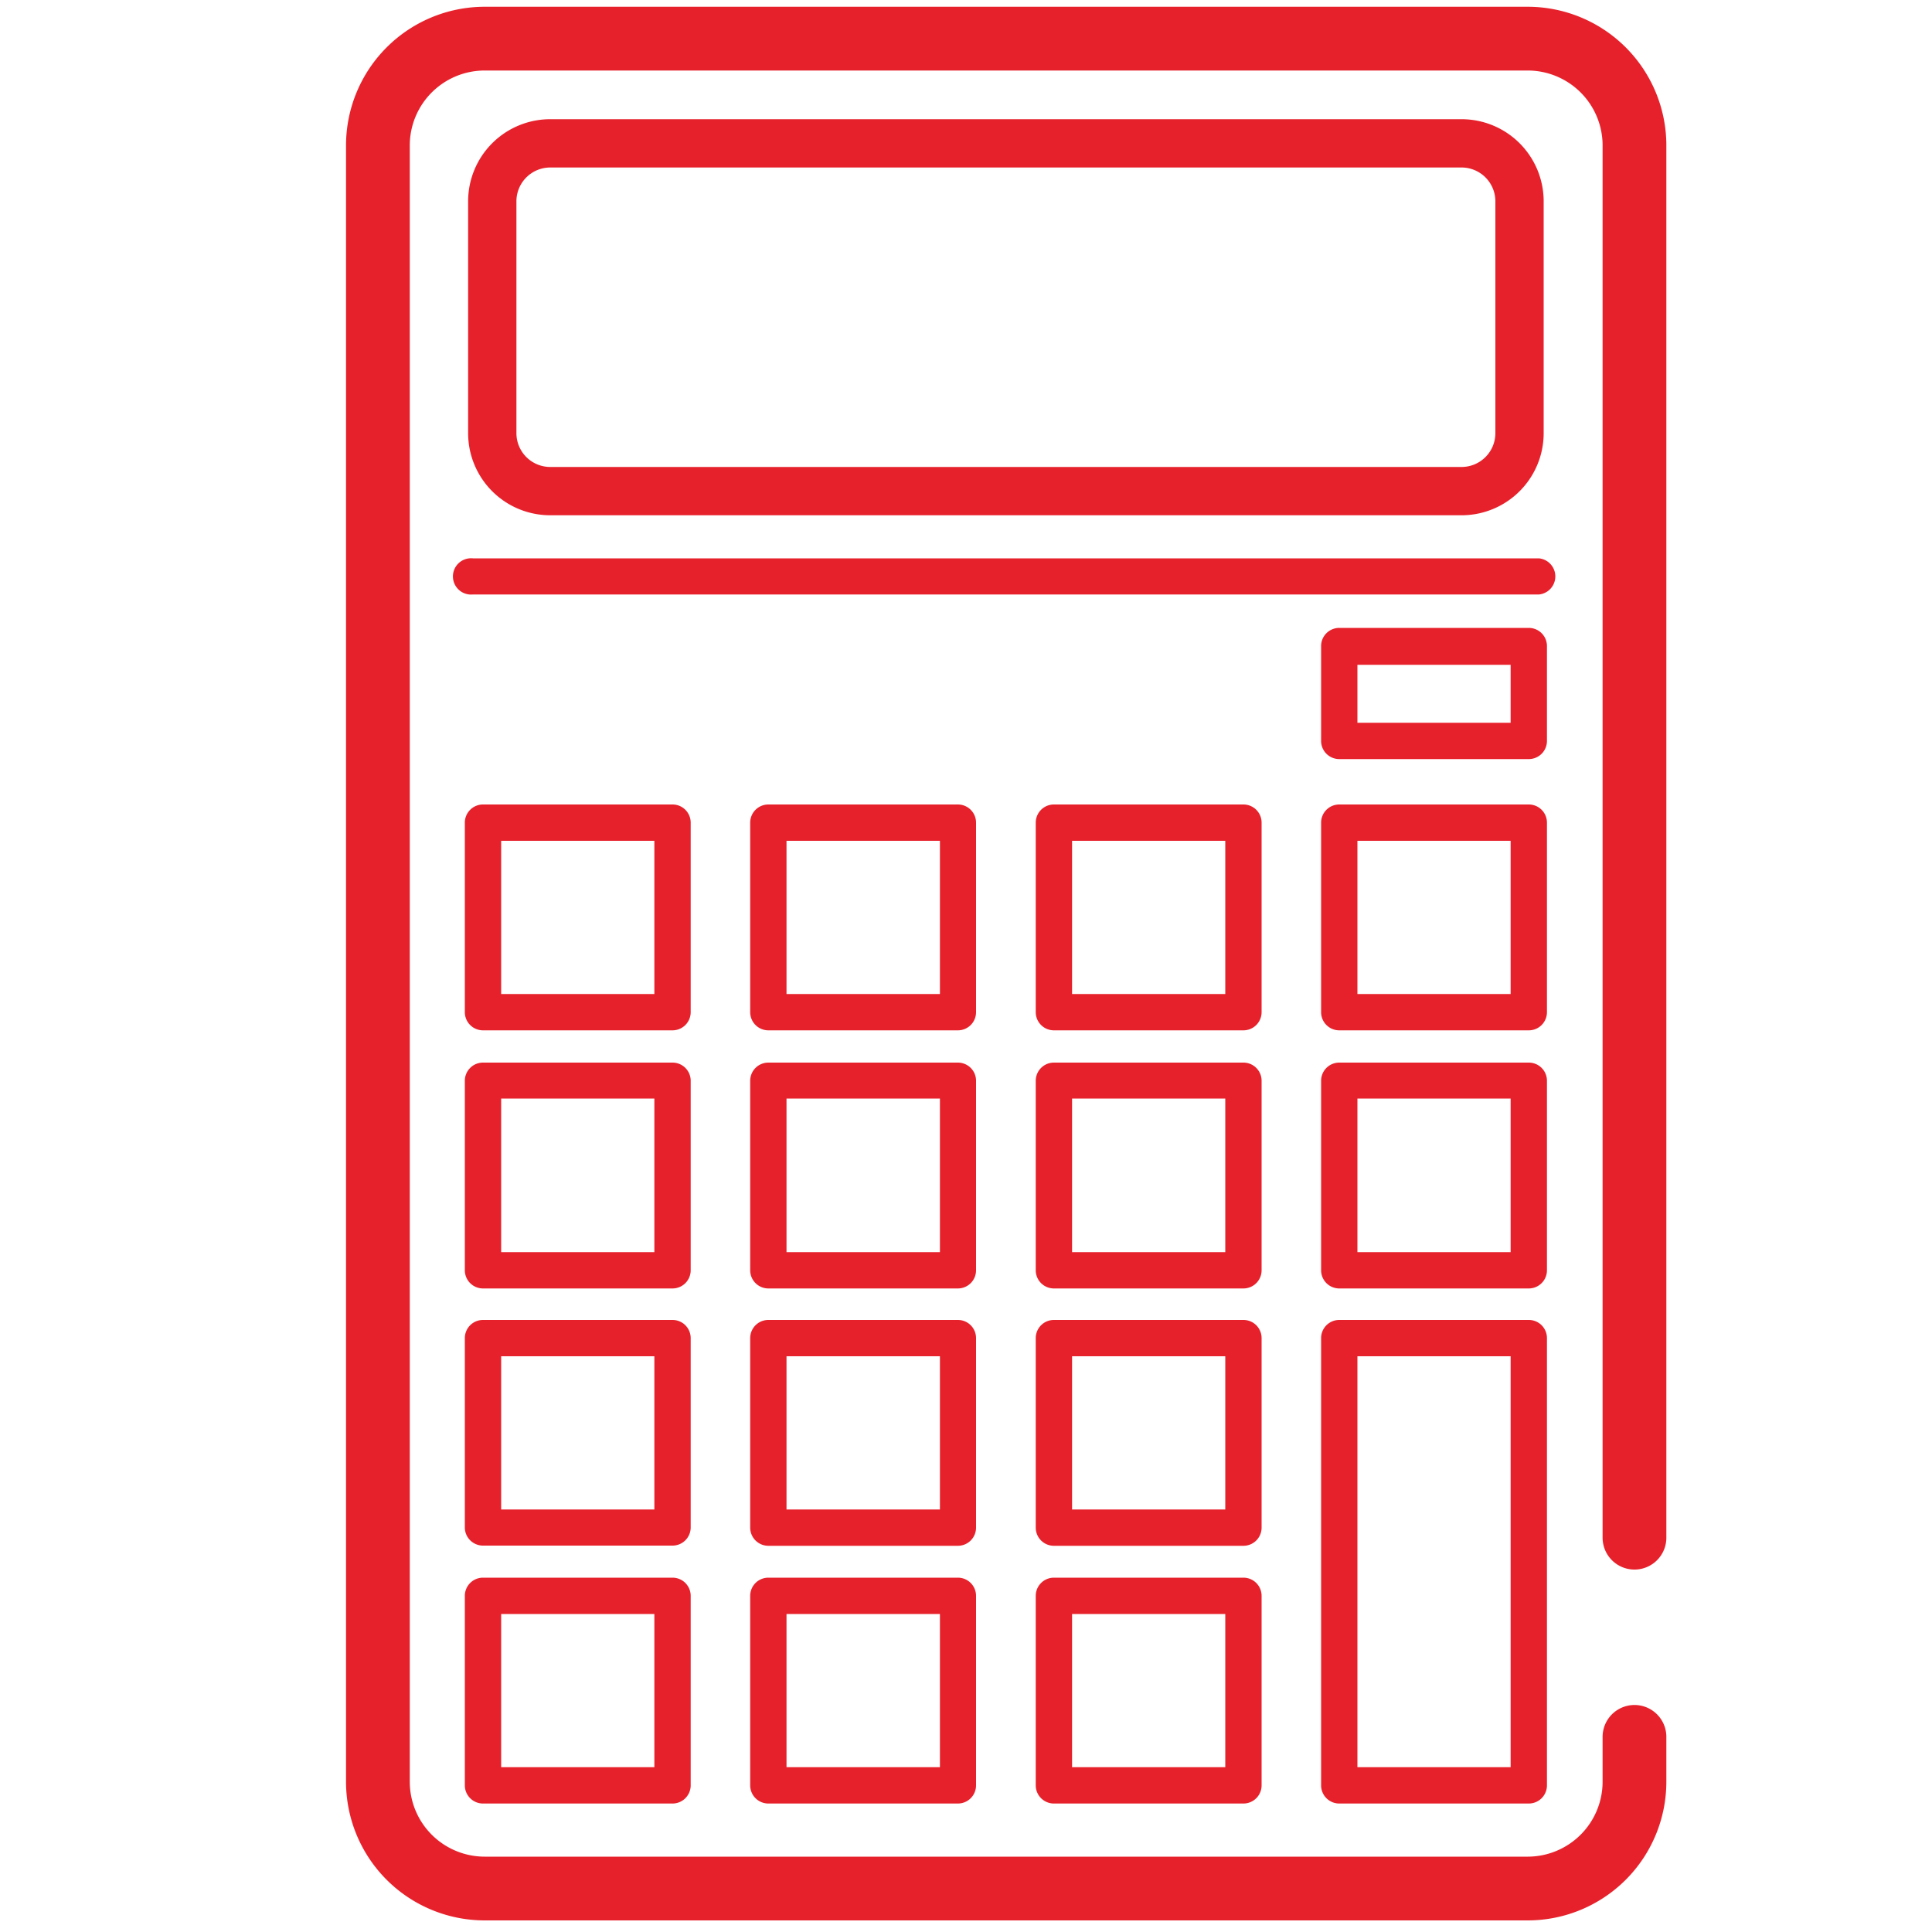
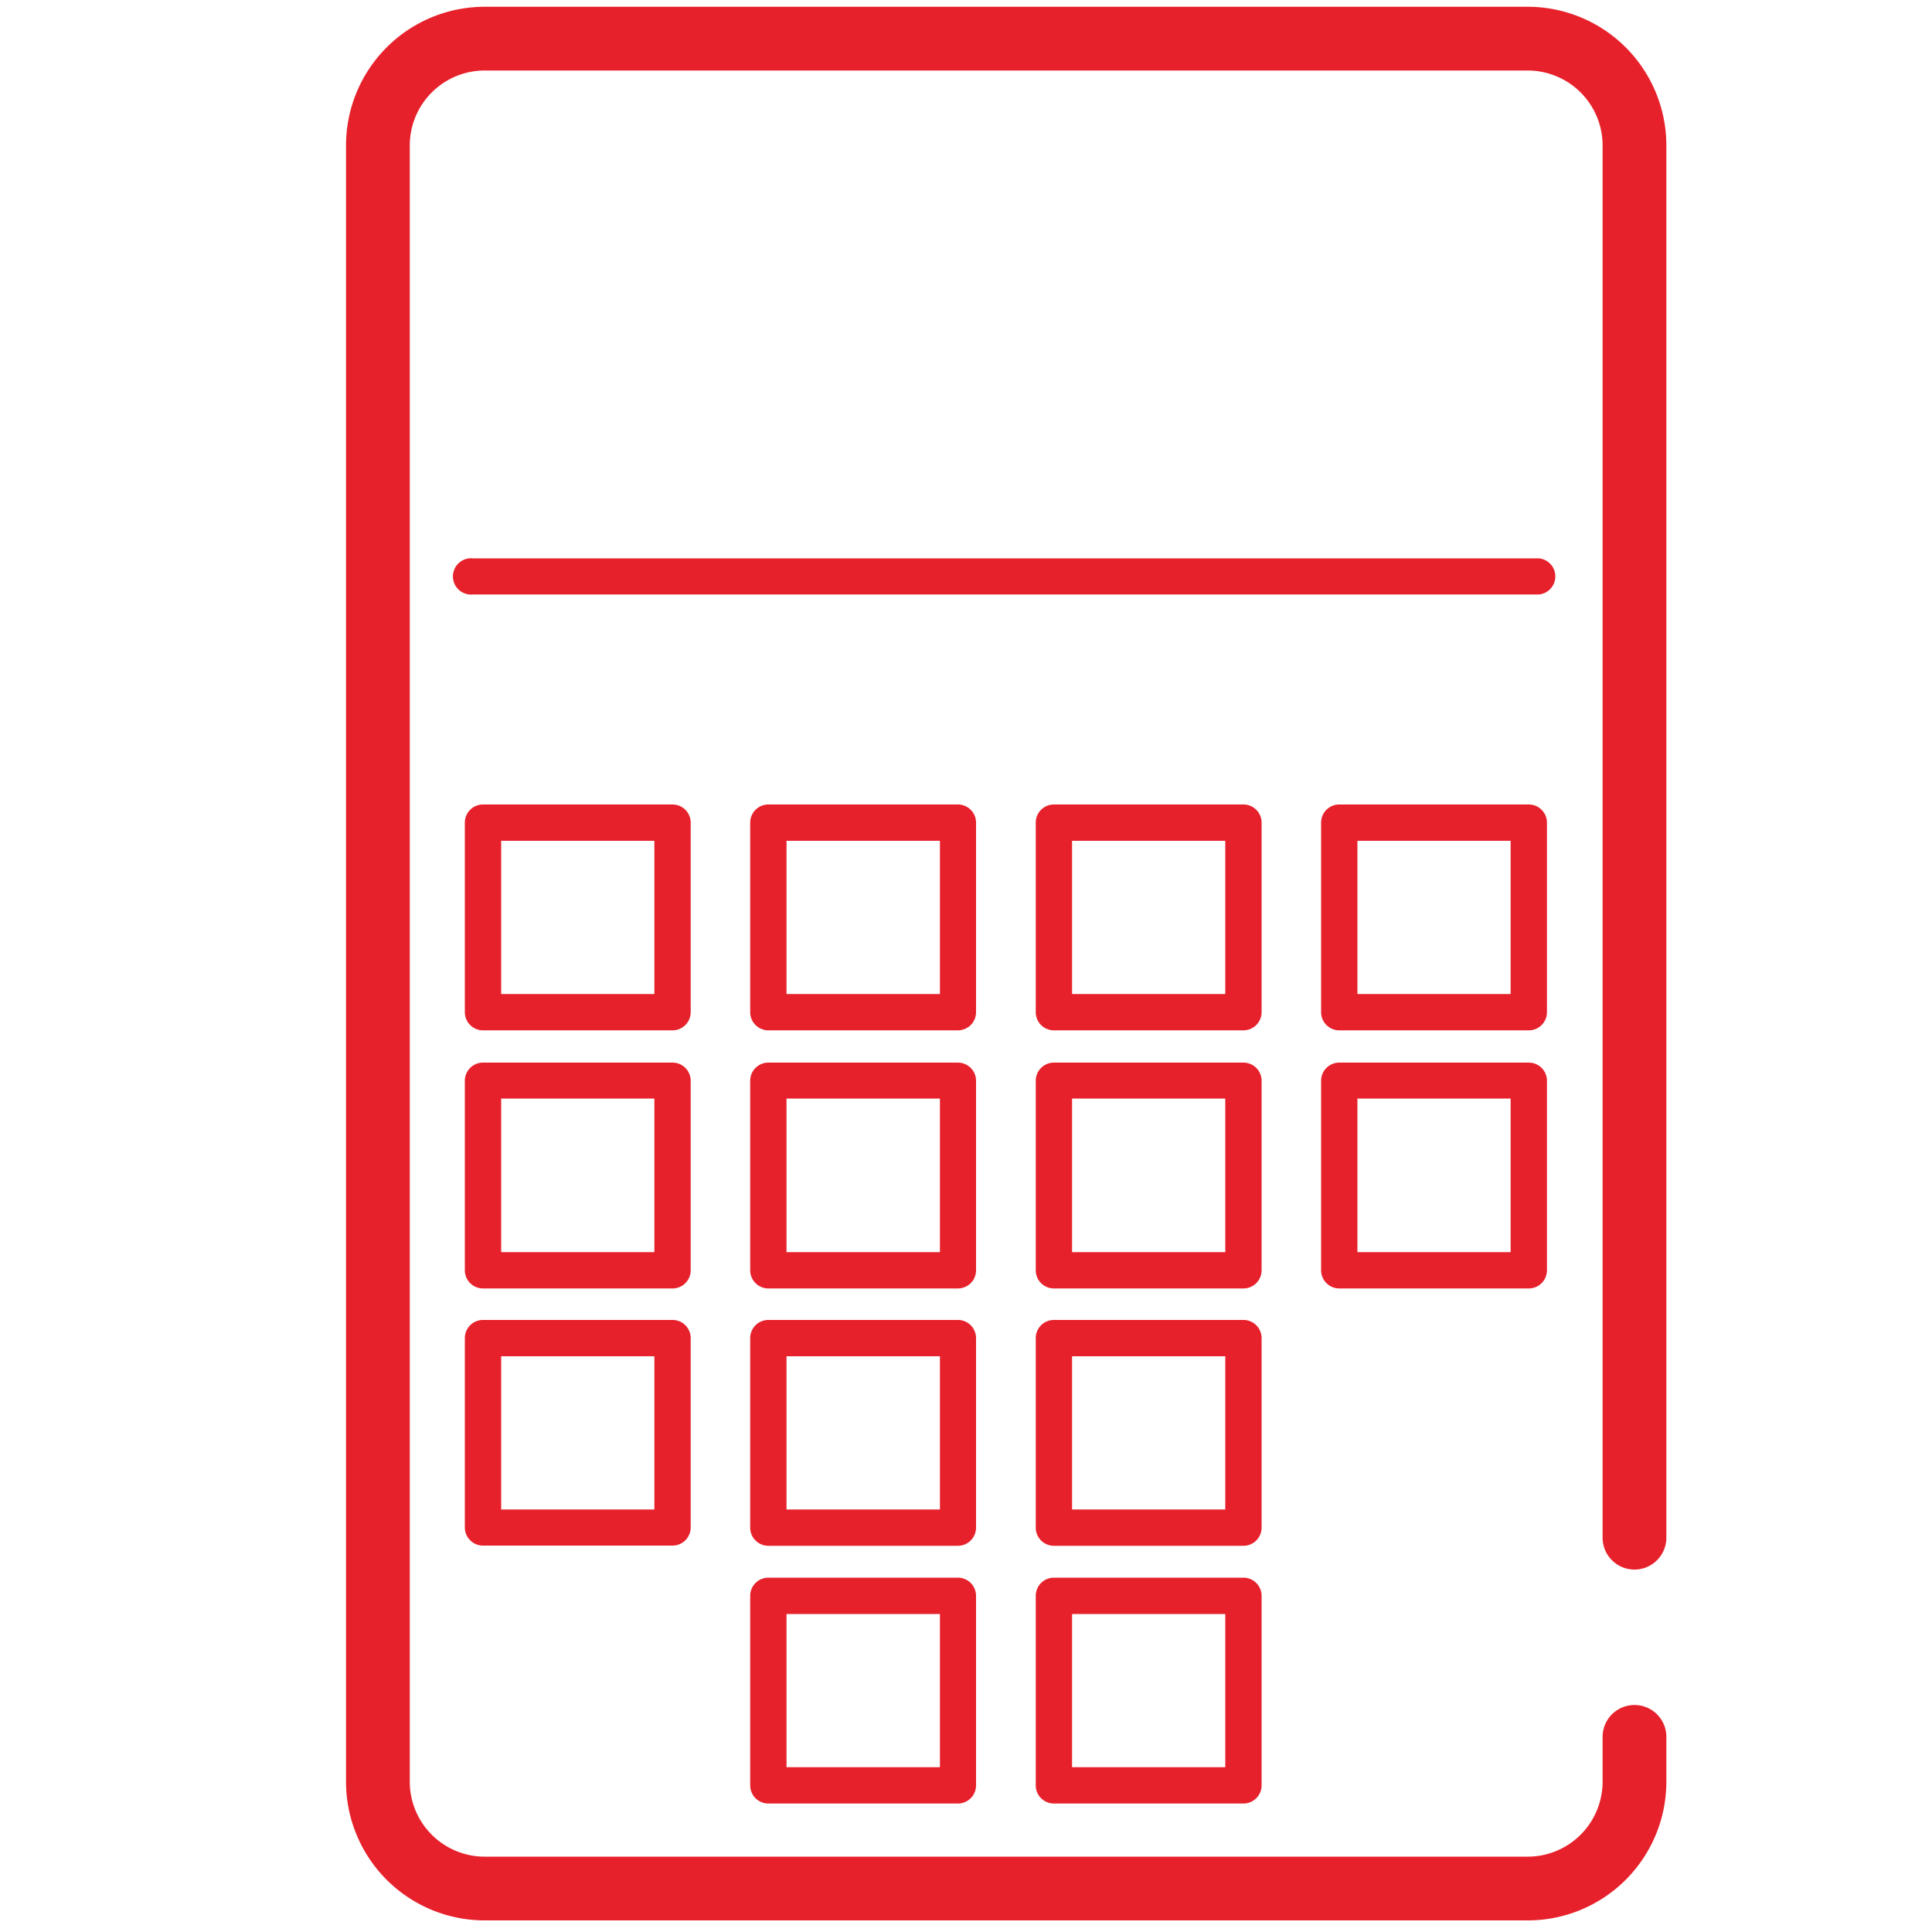
<svg xmlns="http://www.w3.org/2000/svg" id="Layer_1" data-name="Layer 1" viewBox="0 0 100 100">
  <defs>
    <style>.cls-1,.cls-3{fill:none;stroke:#e7212b;stroke-miterlimit:10;}.cls-1{stroke-width:2.5px;}.cls-2{fill:#e7212b;}.cls-3{stroke-linecap:round;stroke-width:3.3px;}</style>
  </defs>
-   <path class="cls-1" d="M75.65,7.42H28.48a3,3,0,0,0-3,3v12a3,3,0,0,0,3,3H75.65a3,3,0,0,0,3-3v-12A3,3,0,0,0,75.65,7.42Z" />
  <path class="cls-2" d="M79.66,28.9H24.48a.94.94,0,1,0,0,1.87H79.66a.94.94,0,0,0,0-1.87Z" />
  <path class="cls-2" d="M34.81,41.64H25a.94.94,0,0,0-.94.94v9.81a.94.94,0,0,0,.94.94h9.81a.94.94,0,0,0,.94-.94V42.58A.94.94,0,0,0,34.81,41.64Zm-.94,9.81H25.94V43.52h7.93Z" />
  <path class="cls-2" d="M34.81,55H25a.94.94,0,0,0-.94.94v9.81a.94.94,0,0,0,.94.94h9.81a.94.94,0,0,0,.94-.94V55.92A.94.94,0,0,0,34.81,55Zm-.94,9.81H25.94V56.86h7.93Z" />
  <path class="cls-2" d="M34.81,68.32H25a.94.94,0,0,0-.94.94v9.81A.94.94,0,0,0,25,80h9.81a.94.94,0,0,0,.94-.94V69.26A.94.94,0,0,0,34.81,68.32Zm-.94,9.81H25.94V70.2h7.93Z" />
-   <path class="cls-2" d="M34.81,81.66H25a.94.94,0,0,0-.94.94v9.81a.94.94,0,0,0,.94.94h9.81a.94.94,0,0,0,.94-.94V82.6A.94.94,0,0,0,34.81,81.66Zm-.94,9.81H25.94V83.54h7.93Z" />
  <path class="cls-2" d="M49.59,41.64H39.77a.94.94,0,0,0-.94.94v9.81a.94.94,0,0,0,.94.94h9.82a.94.94,0,0,0,.93-.94V42.58A.94.94,0,0,0,49.59,41.64Zm-.94,9.81H40.71V43.52h7.94Z" />
  <path class="cls-2" d="M49.59,55H39.77a.94.94,0,0,0-.94.94v9.81a.94.94,0,0,0,.94.94h9.82a.94.94,0,0,0,.93-.94V55.92A.94.94,0,0,0,49.59,55Zm-.94,9.81H40.71V56.86h7.94Z" />
  <path class="cls-2" d="M49.59,68.32H39.77a.94.94,0,0,0-.94.94v9.81a.94.94,0,0,0,.94.94h9.82a.94.94,0,0,0,.93-.94V69.26A.94.94,0,0,0,49.59,68.32Zm-.94,9.81H40.71V70.2h7.94Z" />
  <path class="cls-2" d="M49.59,81.66H39.77a.94.94,0,0,0-.94.94v9.81a.94.94,0,0,0,.94.94h9.82a.94.94,0,0,0,.93-.94V82.6A.94.94,0,0,0,49.59,81.66Zm-.94,9.81H40.71V83.54h7.94Z" />
  <path class="cls-2" d="M64.36,41.64H54.55a.94.94,0,0,0-.94.94v9.81a.94.94,0,0,0,.94.94h9.81a.94.94,0,0,0,.94-.94V42.58A.94.94,0,0,0,64.36,41.64Zm-.94,9.81H55.49V43.52h7.93Z" />
  <path class="cls-2" d="M64.36,55H54.55a.94.94,0,0,0-.94.94v9.81a.94.94,0,0,0,.94.94h9.81a.94.94,0,0,0,.94-.94V55.92A.94.94,0,0,0,64.36,55Zm-.94,9.81H55.49V56.86h7.93Z" />
  <path class="cls-2" d="M64.36,68.32H54.55a.94.94,0,0,0-.94.94v9.81a.94.94,0,0,0,.94.94h9.81a.94.94,0,0,0,.94-.94V69.26A.94.94,0,0,0,64.36,68.32Zm-.94,9.81H55.49V70.2h7.93Z" />
  <path class="cls-2" d="M64.36,81.66H54.55a.94.94,0,0,0-.94.94v9.81a.94.94,0,0,0,.94.94h9.81a.94.94,0,0,0,.94-.94V82.6A.94.94,0,0,0,64.36,81.66Zm-.94,9.81H55.49V83.54h7.93Z" />
  <path class="cls-2" d="M79.13,41.64H69.32a.94.94,0,0,0-.94.94v9.81a.94.94,0,0,0,.94.94h9.81a.94.94,0,0,0,.94-.94V42.58A.94.94,0,0,0,79.13,41.64Zm-.94,9.81H70.26V43.52h7.93Z" />
-   <path class="cls-2" d="M79.13,32.5H69.32a.94.94,0,0,0-.94.94v4.91a.94.94,0,0,0,.94.94h9.81a.94.94,0,0,0,.94-.94V33.44A.94.94,0,0,0,79.13,32.5Zm-.94,4.91H70.26v-3h7.93Z" />
  <path class="cls-2" d="M79.13,55H69.32a.94.94,0,0,0-.94.94v9.81a.94.94,0,0,0,.94.94h9.81a.94.94,0,0,0,.94-.94V55.92A.94.94,0,0,0,79.13,55Zm-.94,9.81H70.26V56.86h7.93Z" />
-   <path class="cls-2" d="M79.13,68.32H69.32a.94.94,0,0,0-.94.94V92.41a.94.94,0,0,0,.94.94h9.81a.94.94,0,0,0,.94-.94V69.26A.94.94,0,0,0,79.13,68.32Zm-.94,23.15H70.26V70.2h7.93Z" />
  <path class="cls-3" d="M84.6,79.59V7.47A5.53,5.53,0,0,0,79.08,2h-54a5.53,5.53,0,0,0-5.52,5.52V92.23a5.53,5.53,0,0,0,5.52,5.52h54a5.53,5.53,0,0,0,5.52-5.52V89.9" />
</svg>